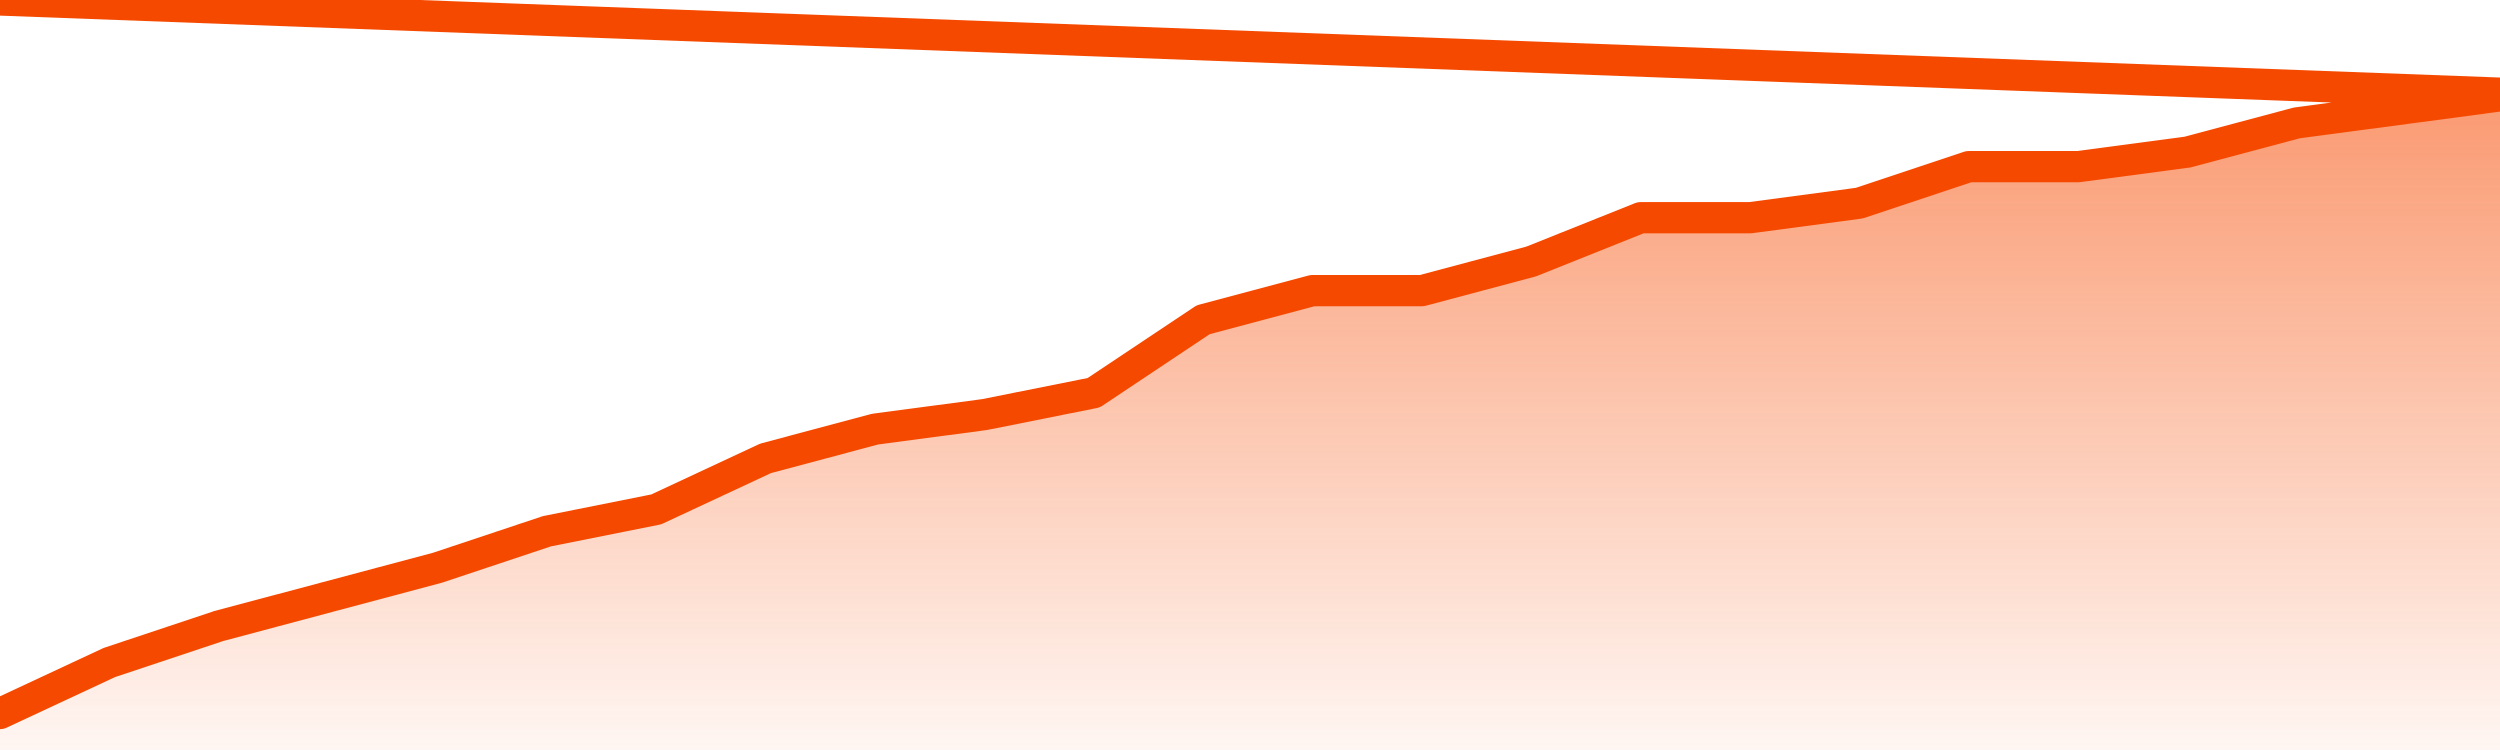
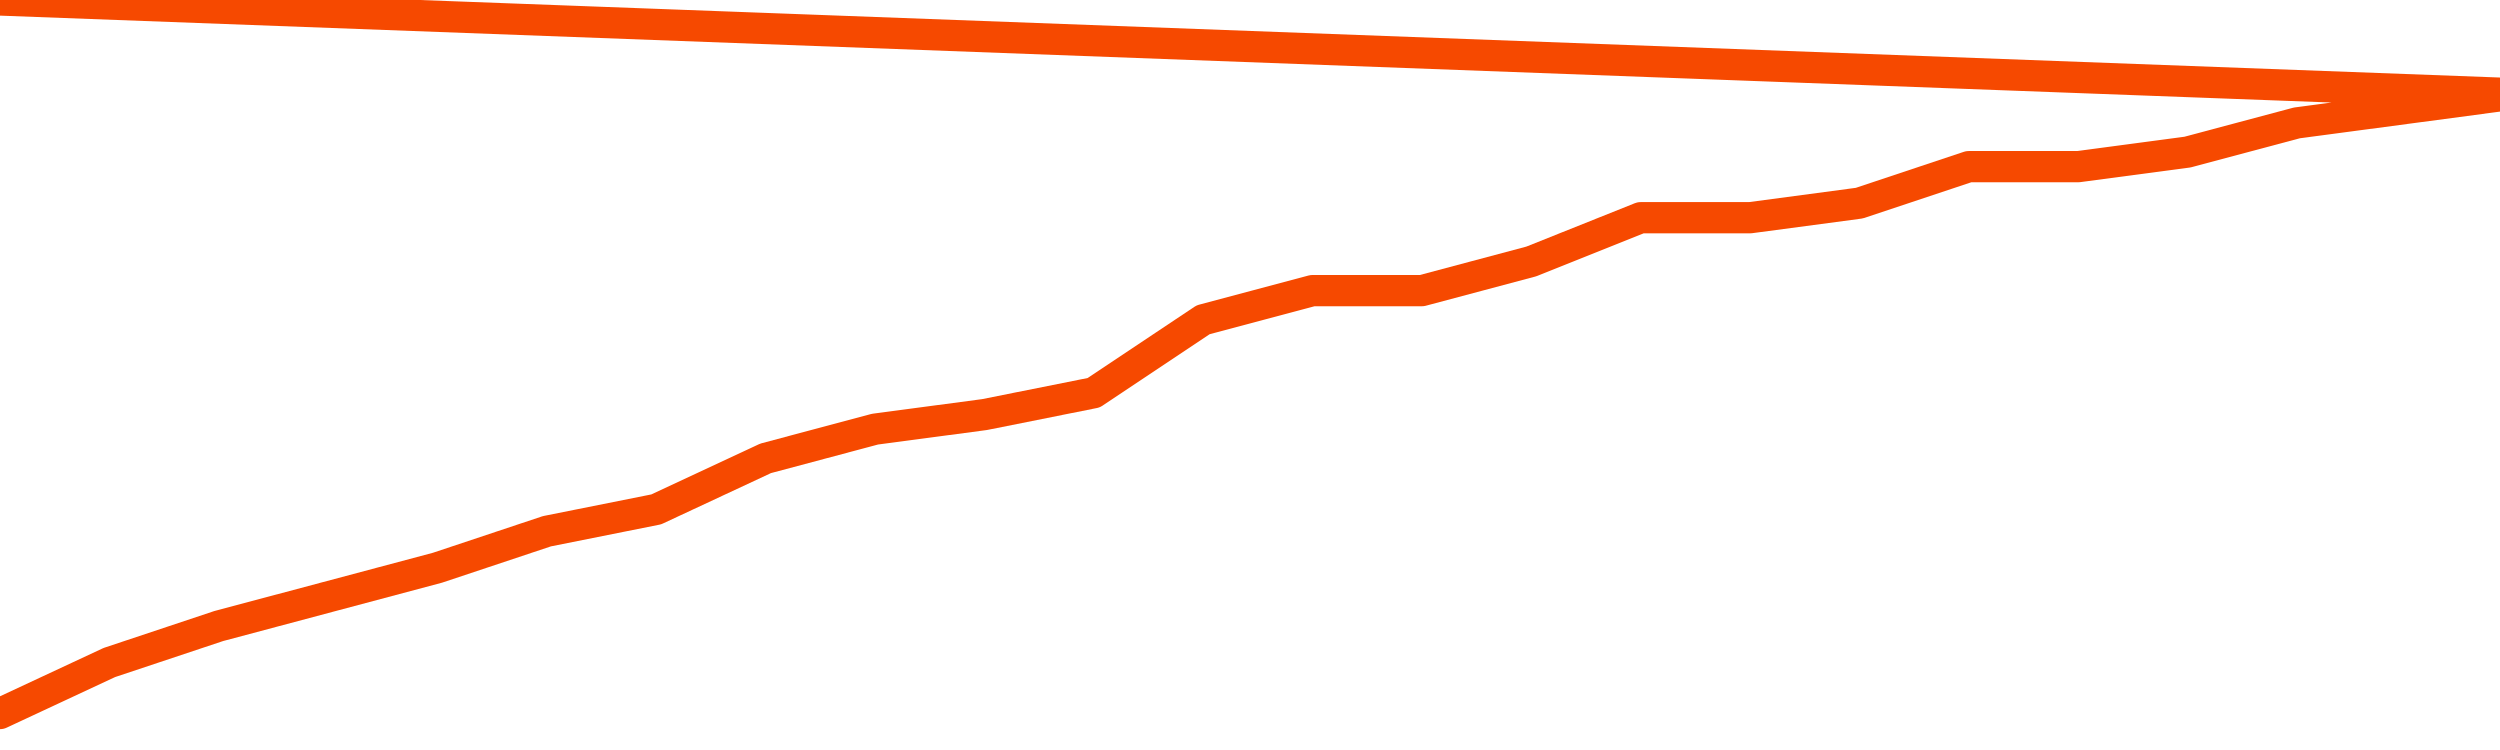
<svg xmlns="http://www.w3.org/2000/svg" version="1.1" width="80" height="24" viewBox="0 0 80 24">
  <defs>
    <linearGradient x1=".5" x2=".5" y2="1" id="gradient">
      <stop offset="0" stop-color="#F64900" />
      <stop offset="1" stop-color="#f64900" stop-opacity="0" />
    </linearGradient>
  </defs>
-   <path fill="url(#gradient)" fill-opacity="0.56" stroke="none" d="M 0,26 0.0,22.833 3.5,21.2 7.0,20.033 10.5,19.1 14.0,18.167 17.5,17.0 21.0,16.3 24.5,14.667 28.0,13.733 31.5,13.267 35.0,12.567 38.5,10.233 42.0,9.3 45.5,9.3 49.0,8.367 52.5,6.967 56.0,6.967 59.5,6.5 63.0,5.333 66.5,5.333 70.0,4.867 73.5,3.933 77.0,3.467 80.5,3.0 82,26 Z" />
  <path fill="none" stroke="#F64900" stroke-width="1" stroke-linejoin="round" stroke-linecap="round" d="M 0.0,22.833 3.5,21.2 7.0,20.033 10.5,19.1 14.0,18.167 17.5,17.0 21.0,16.3 24.5,14.667 28.0,13.733 31.5,13.267 35.0,12.567 38.5,10.233 42.0,9.3 45.5,9.3 49.0,8.367 52.5,6.967 56.0,6.967 59.5,6.5 63.0,5.333 66.5,5.333 70.0,4.867 73.5,3.933 77.0,3.467 80.5,3.0.join(' ') }" />
</svg>